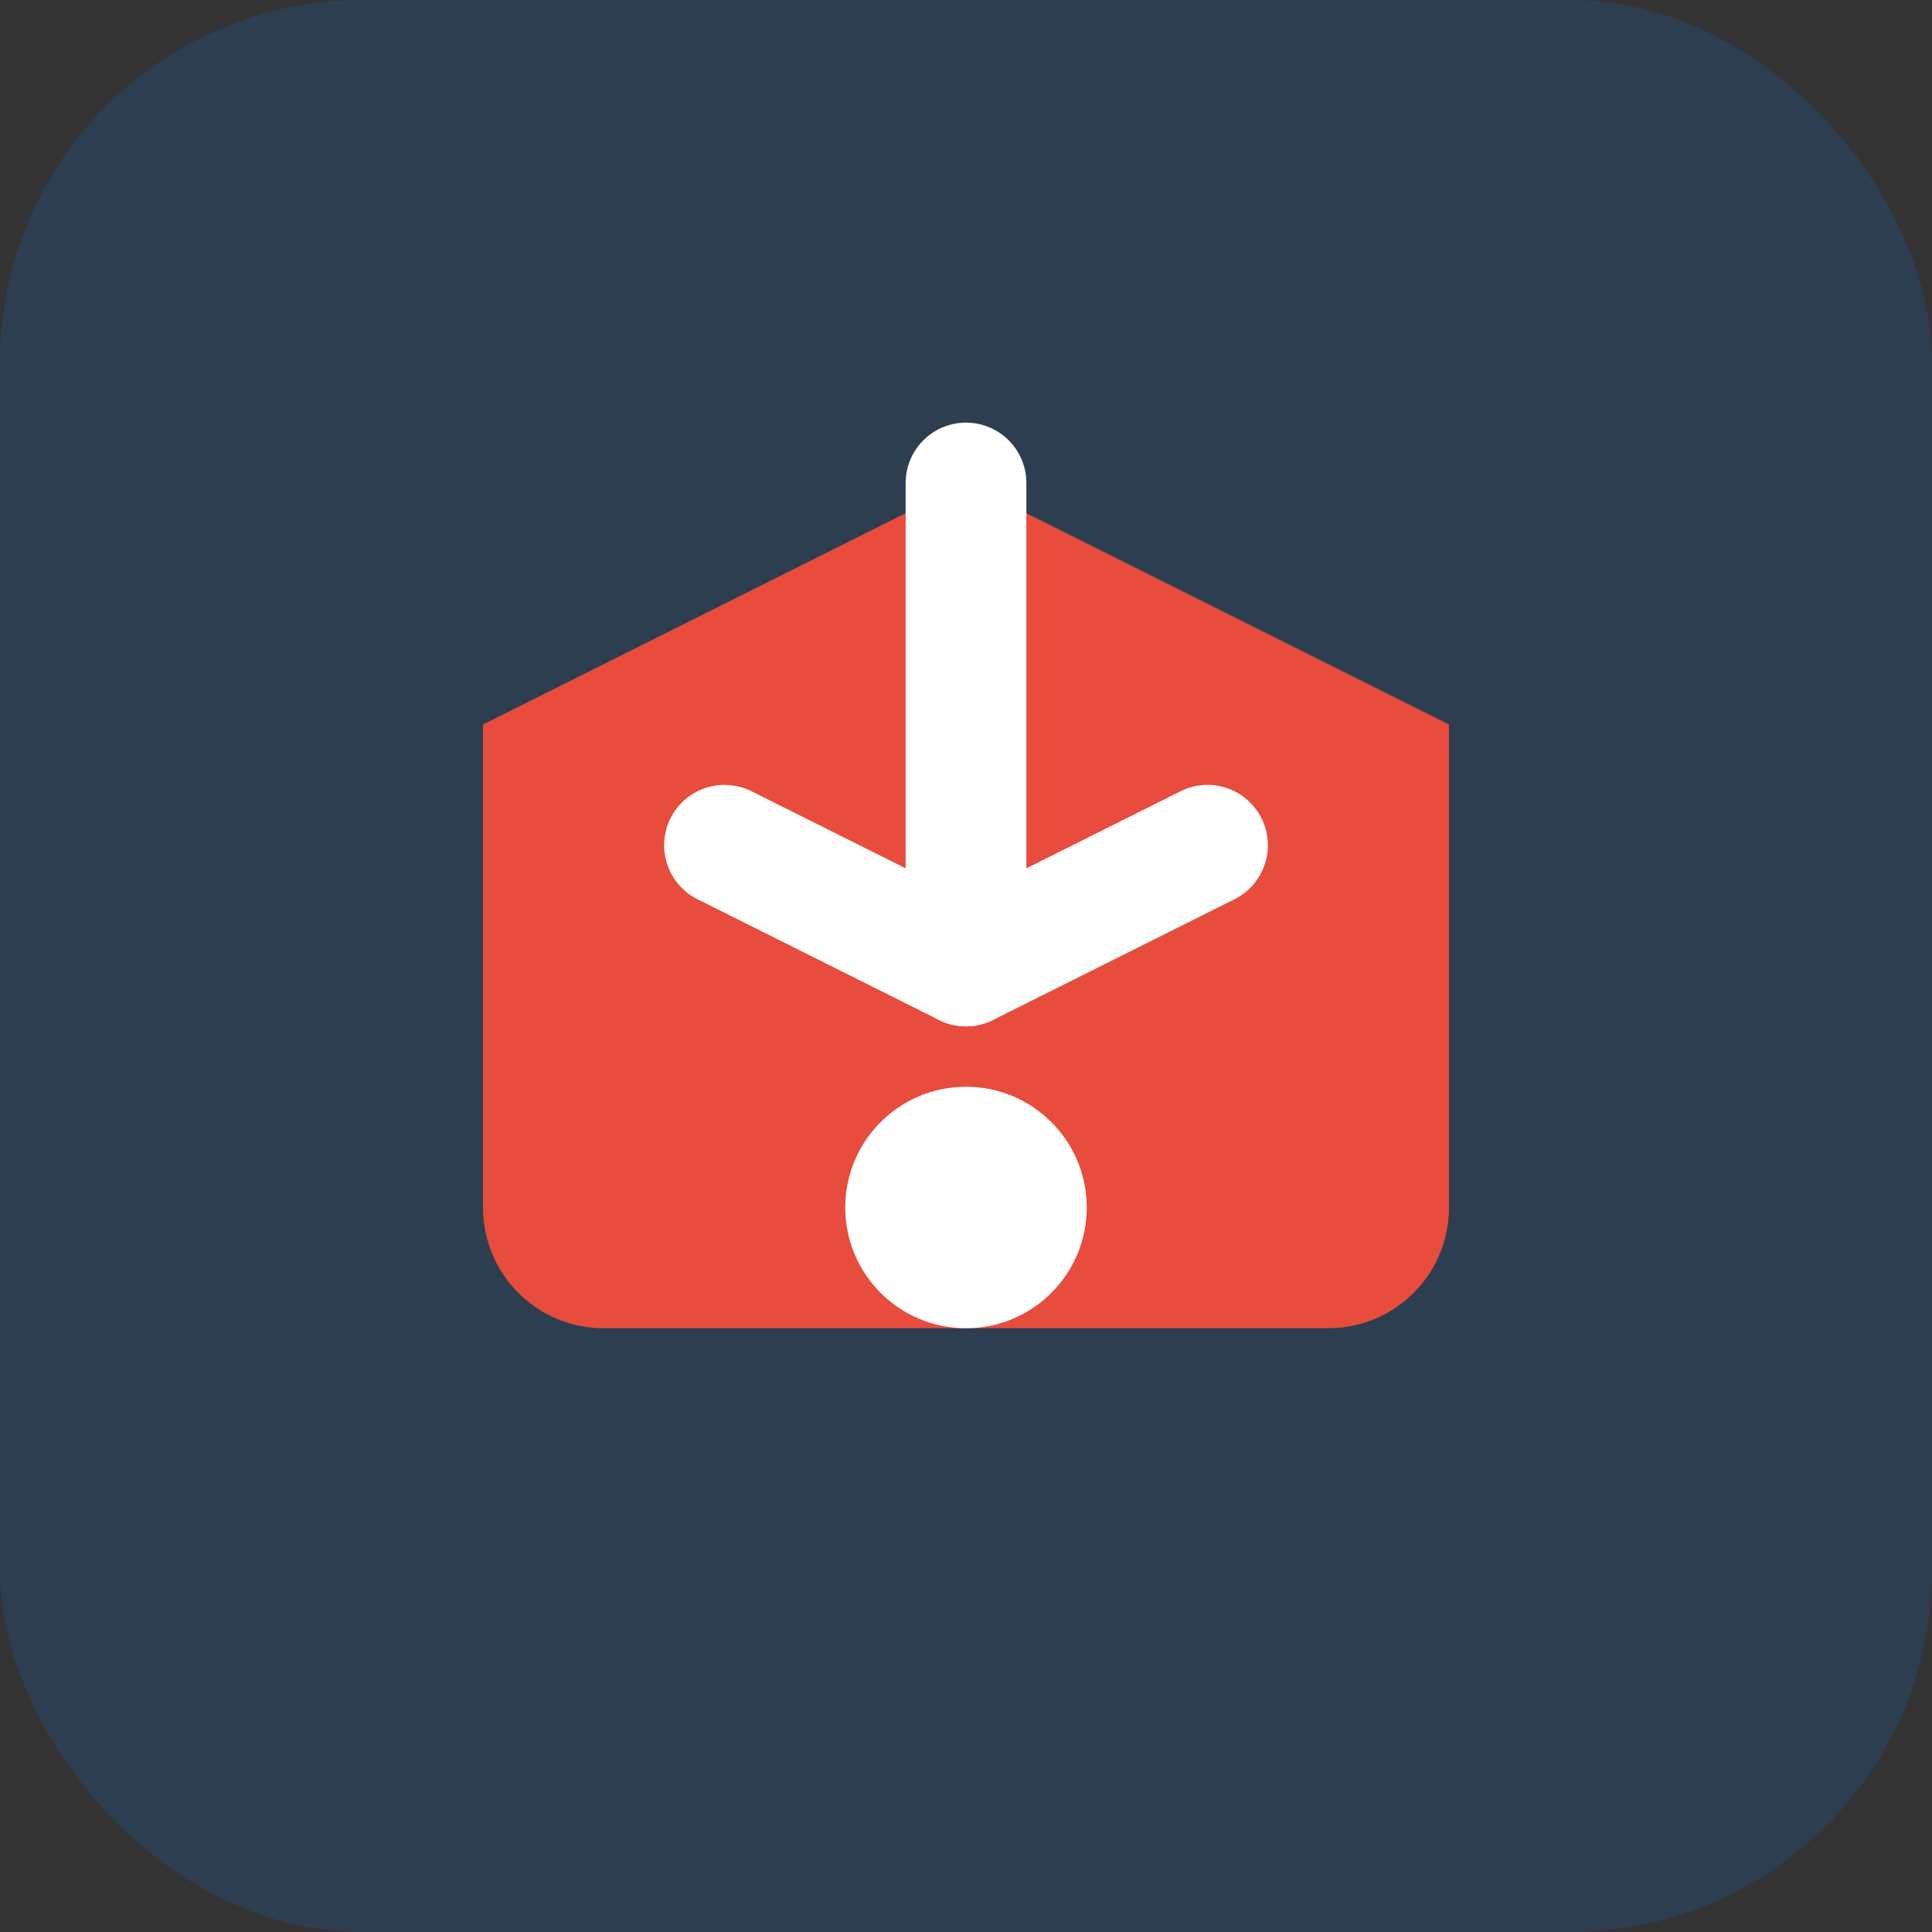
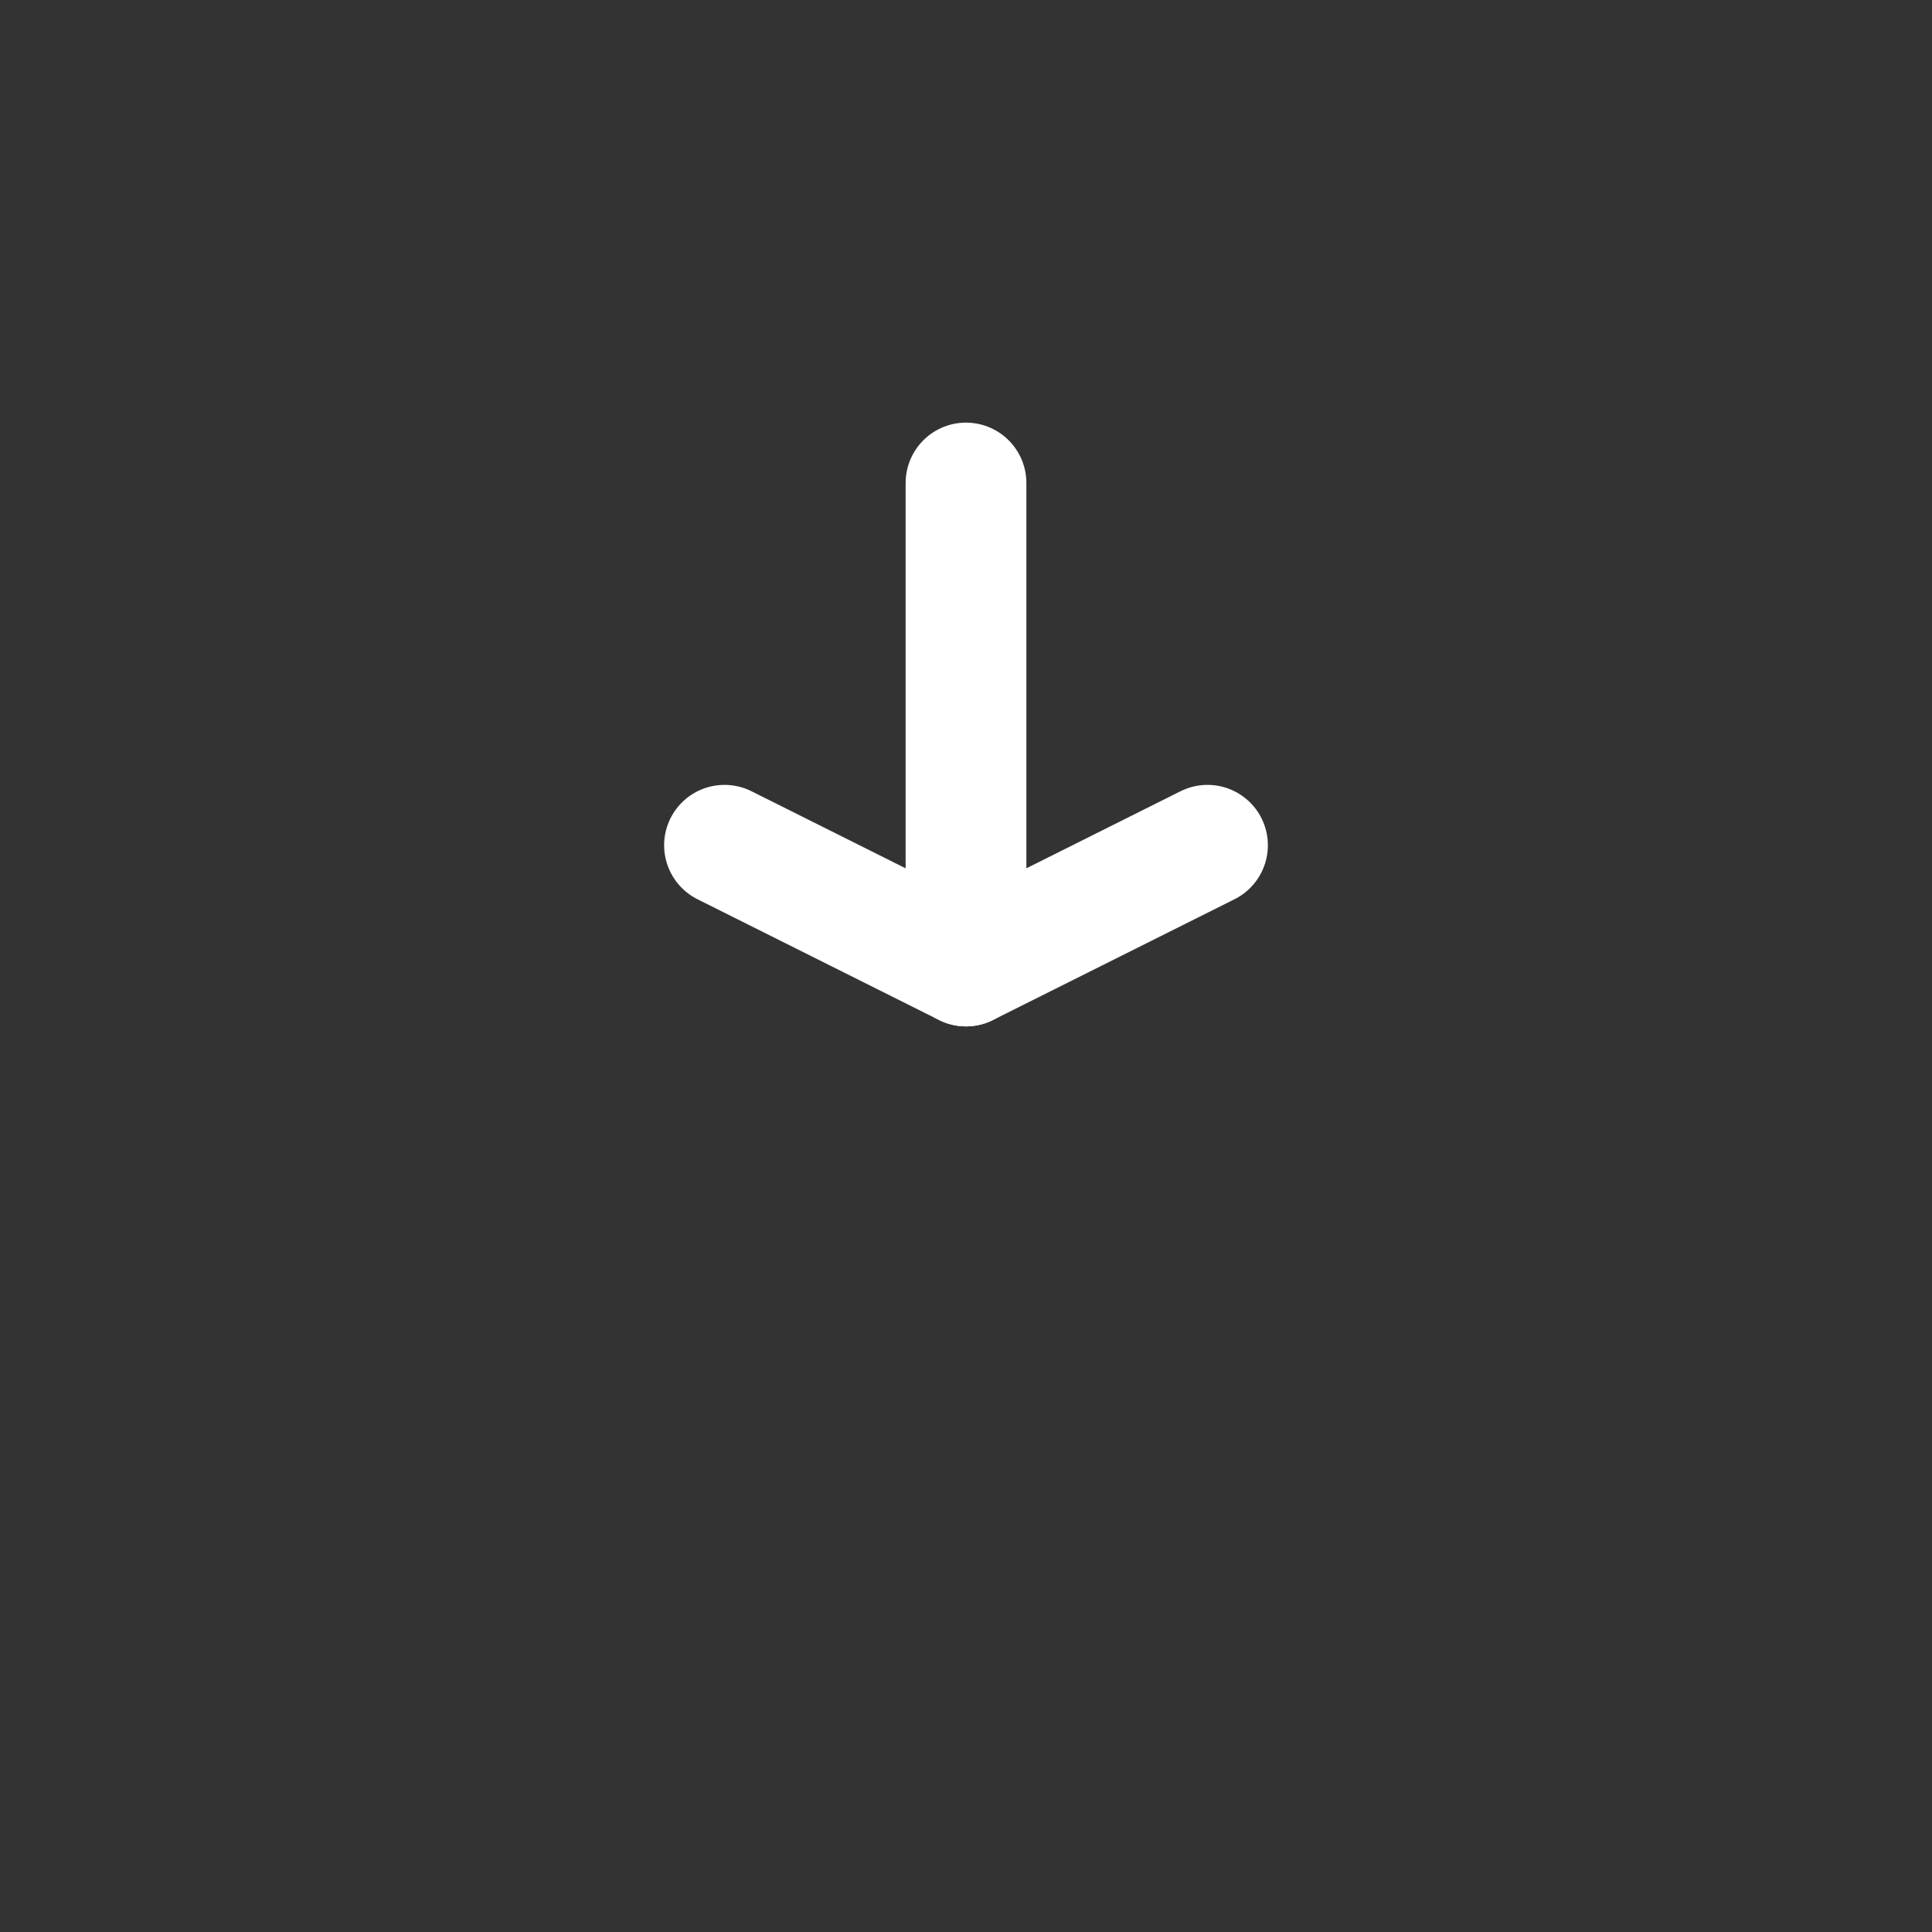
<svg xmlns="http://www.w3.org/2000/svg" width="32" height="32" viewBox="0 0 32 32" fill="none">
  <rect x="0" y="0" width="32" height="32" fill="#333333" stroke="none" />
-   <rect width="32" height="32" rx="6" fill="#2c3e50" />
-   <path d="M8 12L16 8L24 12V20C24 21.105 23.105 22 22 22H10C8.895 22 8 21.105 8 20V12Z" fill="#e74c3c" />
  <path d="M16 8V16" stroke="#ffffff" stroke-width="2" stroke-linecap="round" />
  <path d="M12 14L16 16L20 14" stroke="#ffffff" stroke-width="2" stroke-linecap="round" stroke-linejoin="round" />
-   <circle cx="16" cy="20" r="2" fill="#ffffff" />
</svg>